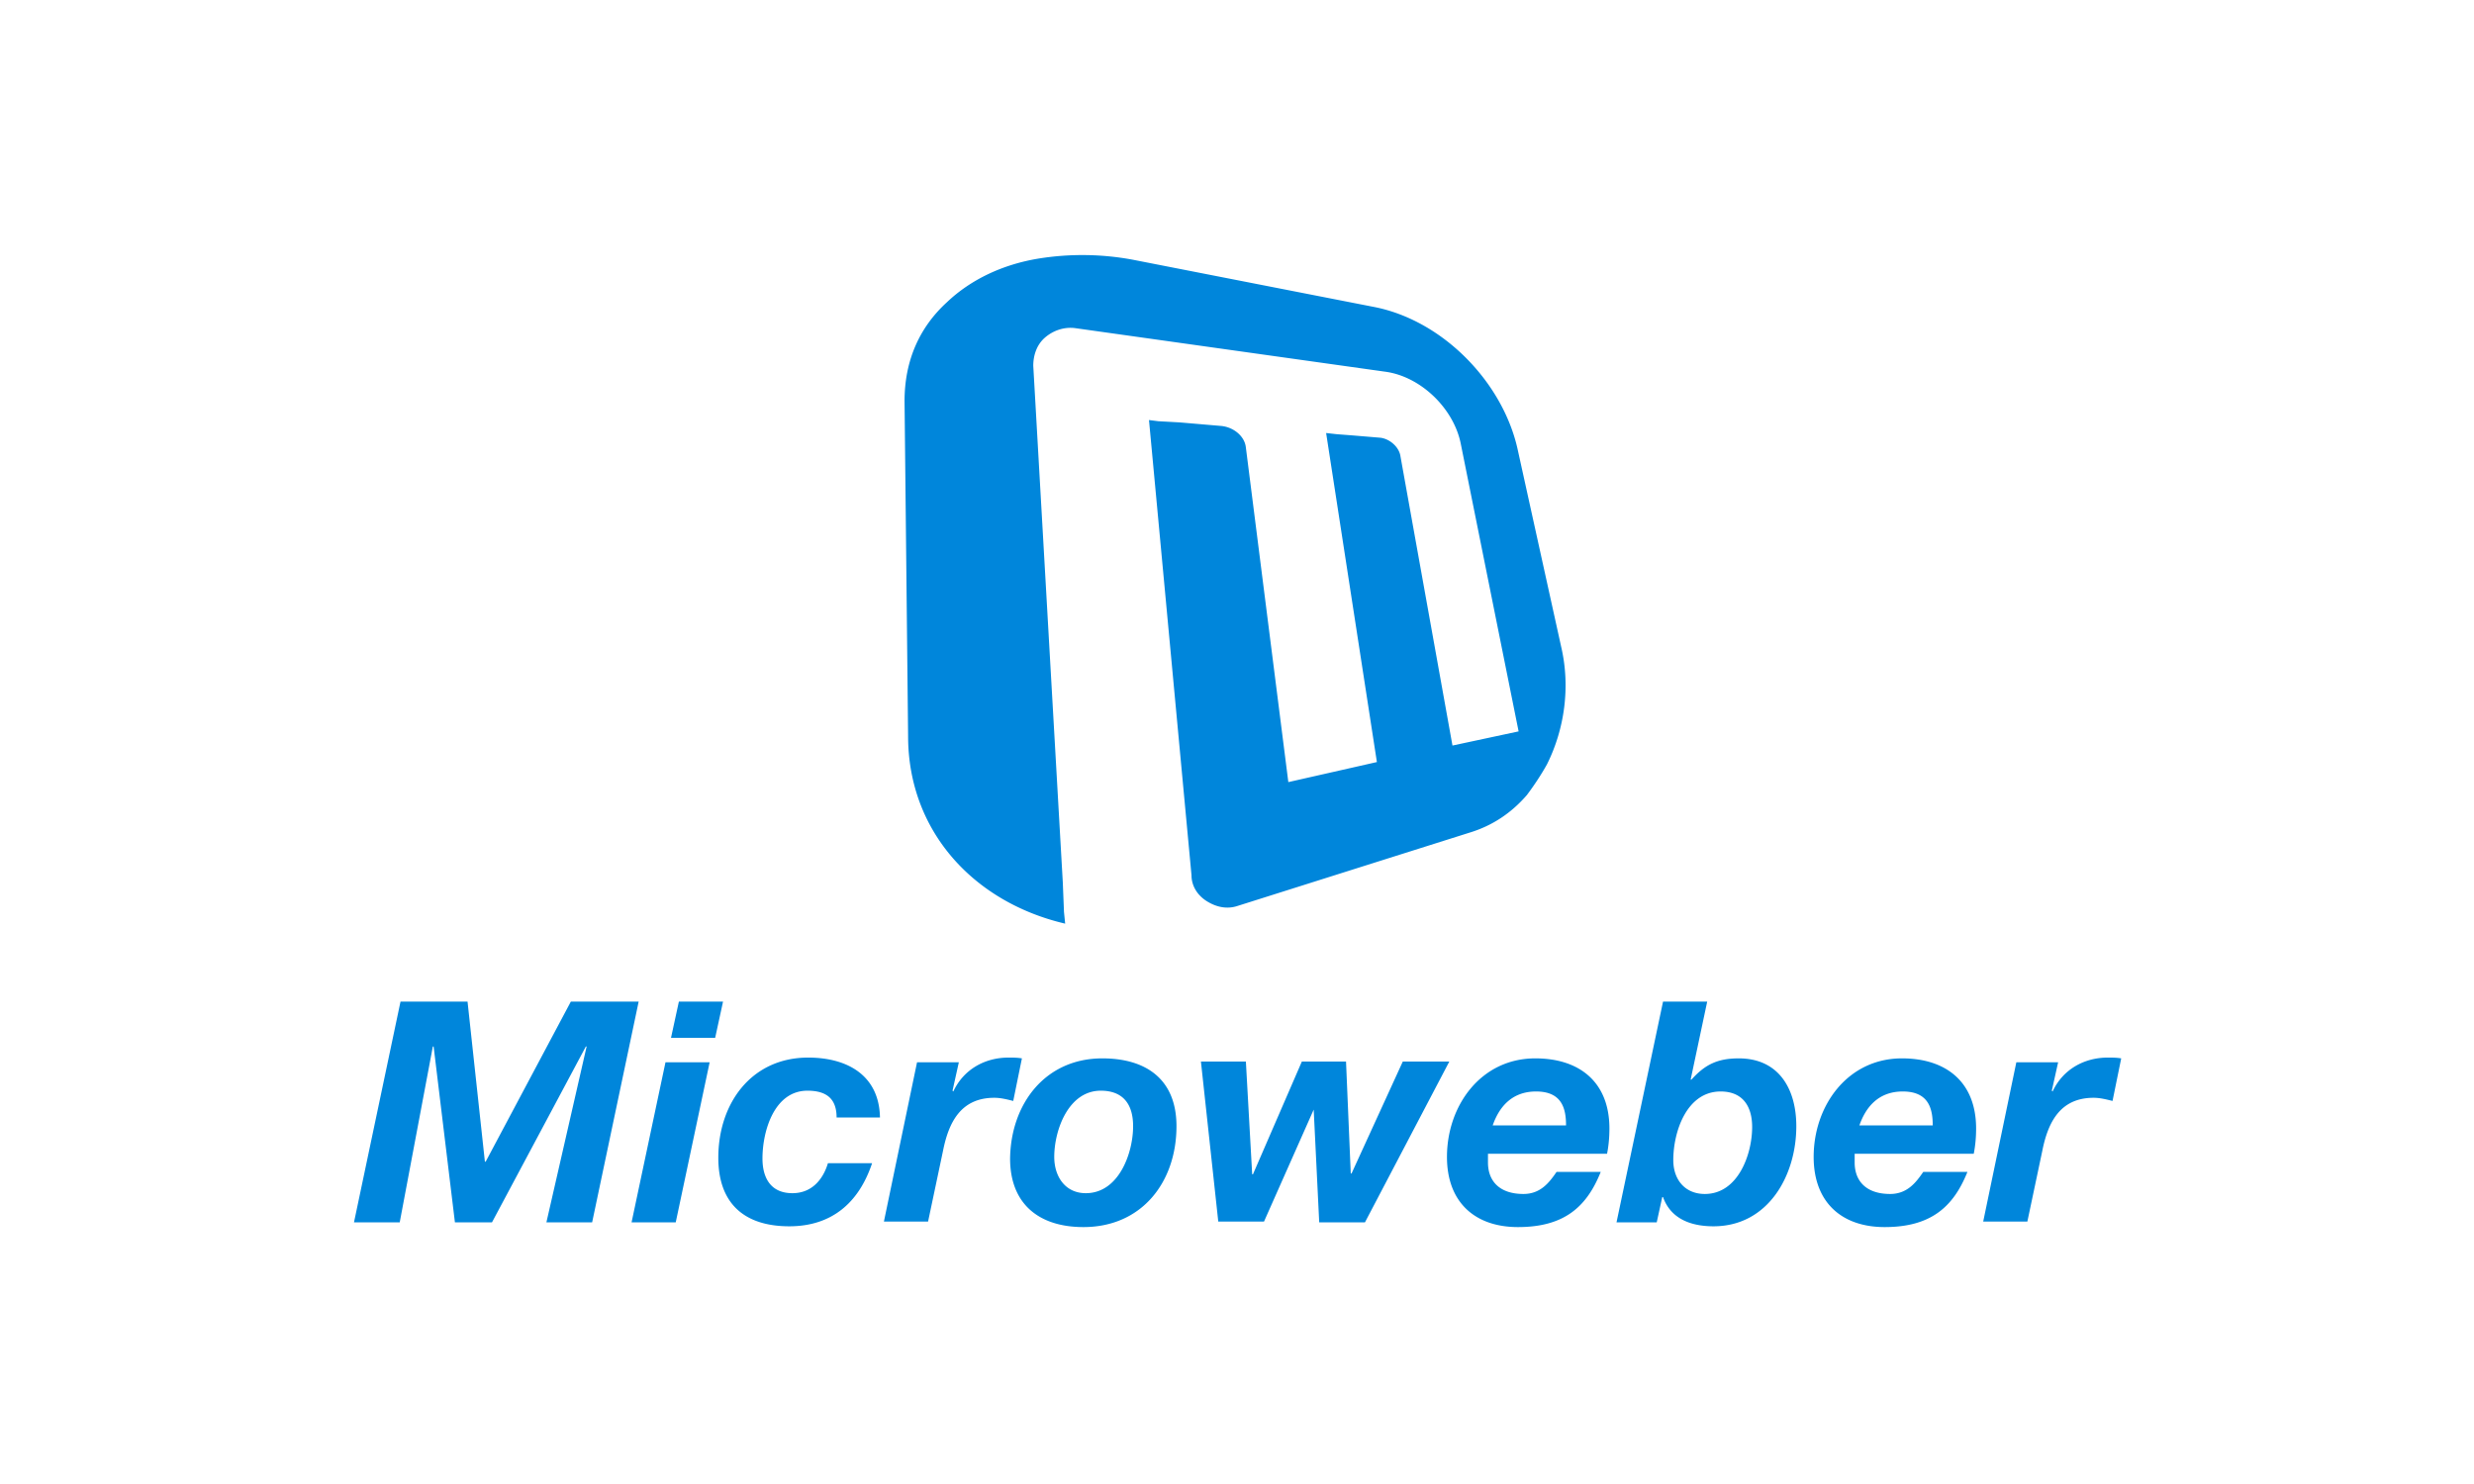
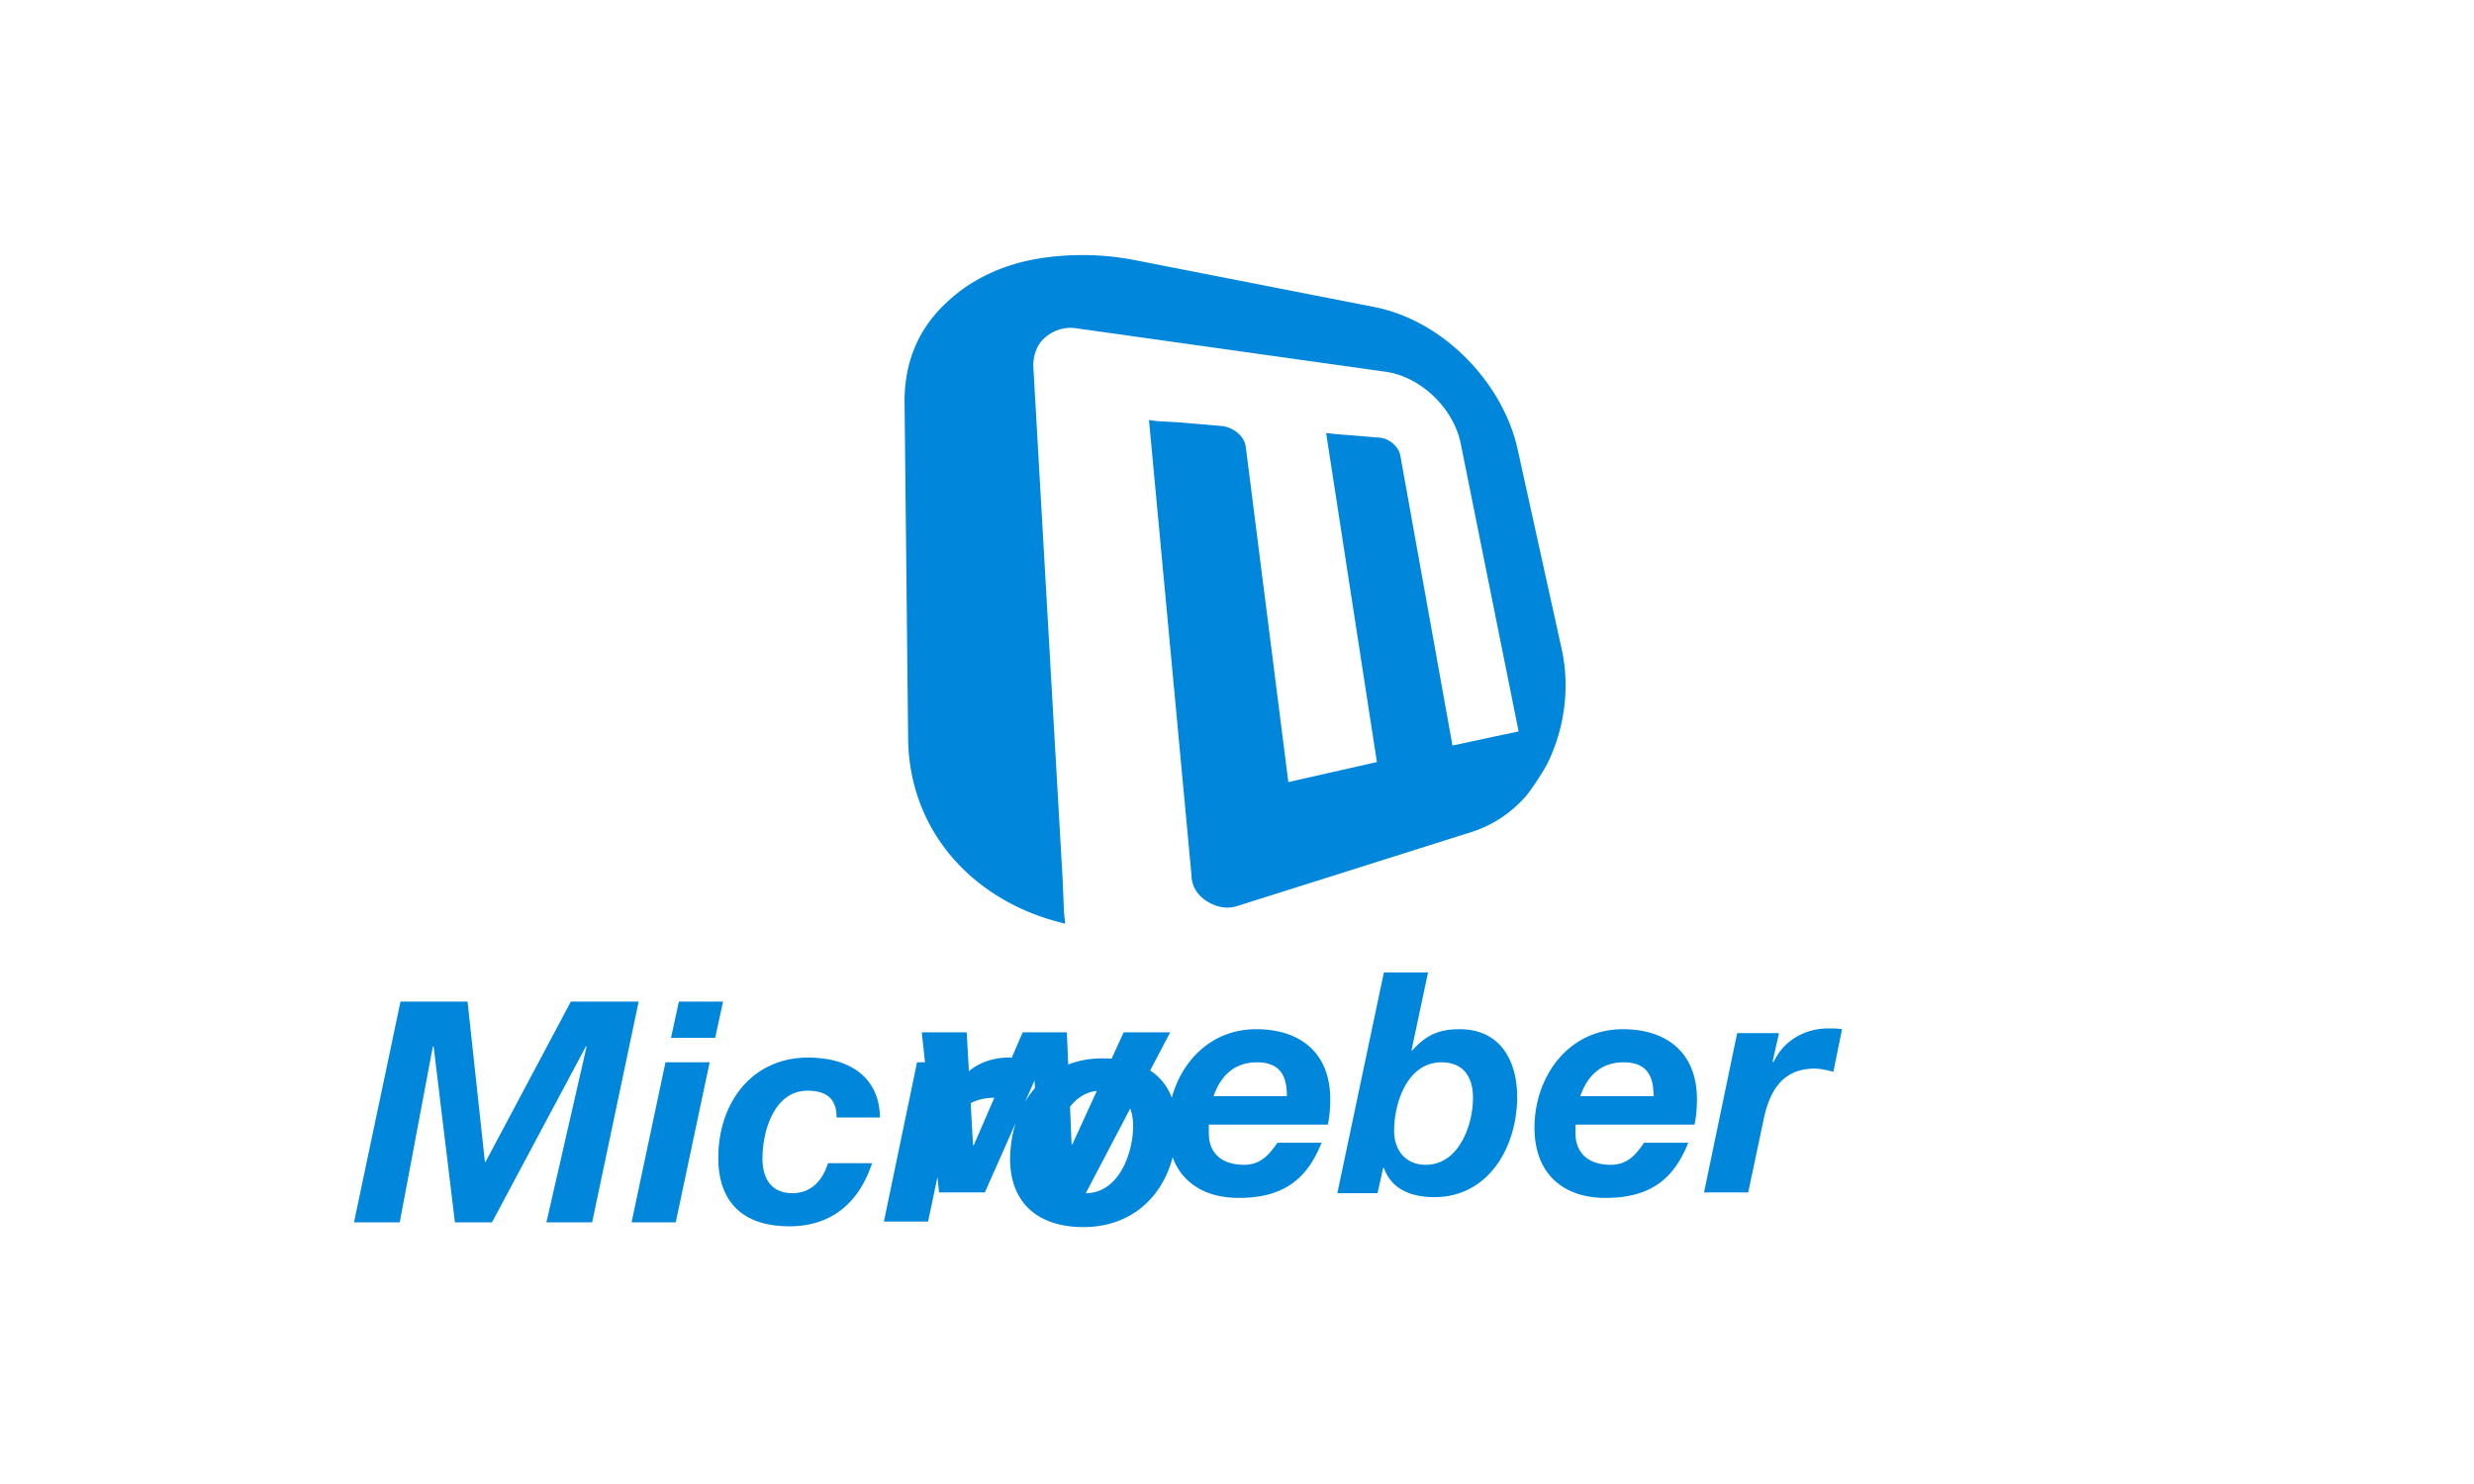
<svg xmlns="http://www.w3.org/2000/svg" width="640" height="384" viewBox="0 0 640 384">
  <title>Microweber Logo</title>
-   <path d="M400.178 197.799c-1.527 2.746-3.36 5.493-5.193 7.934-3.971 4.58-8.859 7.935-14.968 9.766l-59.873 18.92c-2.75.916-5.499.306-7.943-1.219-2.443-1.527-3.97-3.967-3.97-6.714L297.232 108.69l2.444.306 5.499.305 10.693.915c3.36.306 6.11 2.747 6.415 5.493l10.997 86.669 22.91-5.188-13.134-85.143 2.75.306 3.97.305 7.33.61c2.445.305 4.888 2.441 5.194 4.883l13.44 74.767 17.109-3.662-14.968-74.462c-1.835-9.155-10.388-17.395-19.552-18.616l-80.339-11.29c-2.749-.306-5.498.61-7.638 2.44-2.138 1.832-3.055 4.578-3.055 7.325l7.639 133.665.305 7.63.306 3.052c-23.522-5.493-40.63-23.803-40.63-48.524l-.918-86.67c0-10.68 3.97-19.226 10.997-25.634 6.11-5.798 14.357-9.766 23.827-11.291a71.382 71.382 0 0 1 24.133.305l62.315 12.207c17.717 3.356 33.297 19.225 37.27 36.62l11.302 51.269c2.444 10.376.916 21.362-3.666 30.517zm-296.57 61.377h17.34l4.488 41.412h.204l22.032-41.412h17.544l-12.036 57.12h-11.832l10.404-45.492h-.204l-24.276 45.492h-9.588l-5.508-45.492h-.204l-8.568 45.492H91.572zm68.544 15.708h11.425l-8.772 41.412H163.38l8.772-41.412zm12.852-6.324H173.58l2.04-9.384h11.424l-2.04 9.384zm31.416 20.604c0-4.896-2.652-6.936-7.548-6.936-8.568 0-11.628 10.404-11.628 17.543 0 4.896 2.04 8.977 7.752 8.977 5.1 0 7.956-3.672 9.18-7.752H225.6c-3.468 10.404-10.607 16.32-21.42 16.32-11.424 0-18.36-5.713-18.36-17.748 0-14.076 8.568-25.908 23.257-25.908 9.995 0 18.359 4.488 18.563 15.504h-11.22zm20.808-14.28h10.812l-1.632 7.344.204.204c2.652-5.712 8.16-8.772 14.28-8.772 1.224 0 2.244 0 3.468.204l-2.244 11.016c-1.632-.408-3.264-.816-4.896-.816-8.772 0-11.832 6.528-13.26 13.668l-3.876 18.359H228.66l8.568-41.207zm47.94-1.02c11.424 0 19.176 5.508 19.176 17.544 0 14.484-8.977 26.111-24.072 26.111-11.424 0-18.972-5.916-18.972-17.748.204-14.279 9.18-25.907 23.868-25.907zm-4.284 34.884c8.567 0 12.239-10.404 12.239-17.34 0-5.508-2.447-9.18-8.363-9.18-8.364 0-12.036 10.2-12.036 17.136 0 5.1 2.855 9.384 8.16 9.384zm72.216 7.548h-11.832l-1.428-29.172-12.853 28.968h-11.832l-4.487-41.412h11.628l1.632 29.171h.204l12.647-29.171h11.424l1.225 28.968h.204l13.26-28.968h12.036zm31.824-17.952v2.448c0 4.896 3.06 8.16 9.18 8.16 4.488 0 6.732-3.06 8.568-5.712h11.424c-3.672 9.18-9.588 14.279-21.42 14.279-11.017 0-18.36-6.324-18.36-18.155 0-13.26 8.772-25.5 22.848-25.5 11.425 0 19.177 6.12 19.177 18.155 0 2.244-.204 4.488-.612 6.528h-30.804v-.203h-.001zm20.195-7.14c0-4.284-1.02-8.772-7.752-8.772-6.323 0-9.588 4.08-11.22 8.772h18.972zm25.093-32.028h11.424l-4.284 20.196h.204c3.468-3.876 6.731-5.508 12.24-5.508 10.403 0 14.892 7.956 14.892 17.544 0 12.852-7.344 25.908-21.42 25.908-5.712 0-11.016-1.836-13.056-7.549h-.204l-1.429 6.528h-10.403l12.036-57.119zm2.652 41.004c0 5.1 3.061 8.772 8.16 8.772 8.568 0 12.24-10.2 12.24-17.341 0-5.099-2.244-9.179-8.16-9.179-8.773 0-12.24 10.404-12.24 17.748zm46.919-1.836v2.448c0 4.896 3.061 8.16 9.181 8.16 4.487 0 6.731-3.06 8.567-5.712h11.424c-3.672 9.18-9.588 14.279-21.42 14.279-11.016 0-18.359-6.324-18.359-18.155 0-13.26 8.771-25.5 22.848-25.5 11.424 0 19.176 6.12 19.176 18.155 0 2.244-.204 4.488-.611 6.528h-30.805v-.203h-.001zm20.197-7.14c0-4.284-1.021-8.772-7.752-8.772-6.324 0-9.588 4.08-11.22 8.772h18.972zm21.624-16.32h10.812l-1.632 7.344.204.204c2.652-5.712 8.16-8.772 14.28-8.772 1.224 0 2.244 0 3.468.204l-2.244 11.016c-1.632-.408-3.264-.816-4.896-.816-8.772 0-11.832 6.528-13.26 13.668l-3.876 18.359h-11.425l8.569-41.207z" fill="#0086DB" />
+   <path d="M400.178 197.799c-1.527 2.746-3.36 5.493-5.193 7.934-3.971 4.58-8.859 7.935-14.968 9.766l-59.873 18.92c-2.75.916-5.499.306-7.943-1.219-2.443-1.527-3.97-3.967-3.97-6.714L297.232 108.69l2.444.306 5.499.305 10.693.915c3.36.306 6.11 2.747 6.415 5.493l10.997 86.669 22.91-5.188-13.134-85.143 2.75.306 3.97.305 7.33.61c2.445.305 4.888 2.441 5.194 4.883l13.44 74.767 17.109-3.662-14.968-74.462c-1.835-9.155-10.388-17.395-19.552-18.616l-80.339-11.29c-2.749-.306-5.498.61-7.638 2.44-2.138 1.832-3.055 4.578-3.055 7.325l7.639 133.665.305 7.63.306 3.052c-23.522-5.493-40.63-23.803-40.63-48.524l-.918-86.67c0-10.68 3.97-19.226 10.997-25.634 6.11-5.798 14.357-9.766 23.827-11.291a71.382 71.382 0 0 1 24.133.305l62.315 12.207c17.717 3.356 33.297 19.225 37.27 36.62l11.302 51.269c2.444 10.376.916 21.362-3.666 30.517zm-296.57 61.377h17.34l4.488 41.412h.204l22.032-41.412h17.544l-12.036 57.12h-11.832l10.404-45.492h-.204l-24.276 45.492h-9.588l-5.508-45.492h-.204l-8.568 45.492H91.572zm68.544 15.708h11.425l-8.772 41.412H163.38l8.772-41.412zm12.852-6.324H173.58l2.04-9.384h11.424l-2.04 9.384zm31.416 20.604c0-4.896-2.652-6.936-7.548-6.936-8.568 0-11.628 10.404-11.628 17.543 0 4.896 2.04 8.977 7.752 8.977 5.1 0 7.956-3.672 9.18-7.752H225.6c-3.468 10.404-10.607 16.32-21.42 16.32-11.424 0-18.36-5.713-18.36-17.748 0-14.076 8.568-25.908 23.257-25.908 9.995 0 18.359 4.488 18.563 15.504h-11.22zm20.808-14.28h10.812l-1.632 7.344.204.204c2.652-5.712 8.16-8.772 14.28-8.772 1.224 0 2.244 0 3.468.204l-2.244 11.016c-1.632-.408-3.264-.816-4.896-.816-8.772 0-11.832 6.528-13.26 13.668l-3.876 18.359H228.66l8.568-41.207zm47.94-1.02c11.424 0 19.176 5.508 19.176 17.544 0 14.484-8.977 26.111-24.072 26.111-11.424 0-18.972-5.916-18.972-17.748.204-14.279 9.18-25.907 23.868-25.907zm-4.284 34.884c8.567 0 12.239-10.404 12.239-17.34 0-5.508-2.447-9.18-8.363-9.18-8.364 0-12.036 10.2-12.036 17.136 0 5.1 2.855 9.384 8.16 9.384zh-11.832l-1.428-29.172-12.853 28.968h-11.832l-4.487-41.412h11.628l1.632 29.171h.204l12.647-29.171h11.424l1.225 28.968h.204l13.26-28.968h12.036zm31.824-17.952v2.448c0 4.896 3.06 8.16 9.18 8.16 4.488 0 6.732-3.06 8.568-5.712h11.424c-3.672 9.18-9.588 14.279-21.42 14.279-11.017 0-18.36-6.324-18.36-18.155 0-13.26 8.772-25.5 22.848-25.5 11.425 0 19.177 6.12 19.177 18.155 0 2.244-.204 4.488-.612 6.528h-30.804v-.203h-.001zm20.195-7.14c0-4.284-1.02-8.772-7.752-8.772-6.323 0-9.588 4.08-11.22 8.772h18.972zm25.093-32.028h11.424l-4.284 20.196h.204c3.468-3.876 6.731-5.508 12.24-5.508 10.403 0 14.892 7.956 14.892 17.544 0 12.852-7.344 25.908-21.42 25.908-5.712 0-11.016-1.836-13.056-7.549h-.204l-1.429 6.528h-10.403l12.036-57.119zm2.652 41.004c0 5.1 3.061 8.772 8.16 8.772 8.568 0 12.24-10.2 12.24-17.341 0-5.099-2.244-9.179-8.16-9.179-8.773 0-12.24 10.404-12.24 17.748zm46.919-1.836v2.448c0 4.896 3.061 8.16 9.181 8.16 4.487 0 6.731-3.06 8.567-5.712h11.424c-3.672 9.18-9.588 14.279-21.42 14.279-11.016 0-18.359-6.324-18.359-18.155 0-13.26 8.771-25.5 22.848-25.5 11.424 0 19.176 6.12 19.176 18.155 0 2.244-.204 4.488-.611 6.528h-30.805v-.203h-.001zm20.197-7.14c0-4.284-1.021-8.772-7.752-8.772-6.324 0-9.588 4.08-11.22 8.772h18.972zm21.624-16.32h10.812l-1.632 7.344.204.204c2.652-5.712 8.16-8.772 14.28-8.772 1.224 0 2.244 0 3.468.204l-2.244 11.016c-1.632-.408-3.264-.816-4.896-.816-8.772 0-11.832 6.528-13.26 13.668l-3.876 18.359h-11.425l8.569-41.207z" fill="#0086DB" />
</svg>